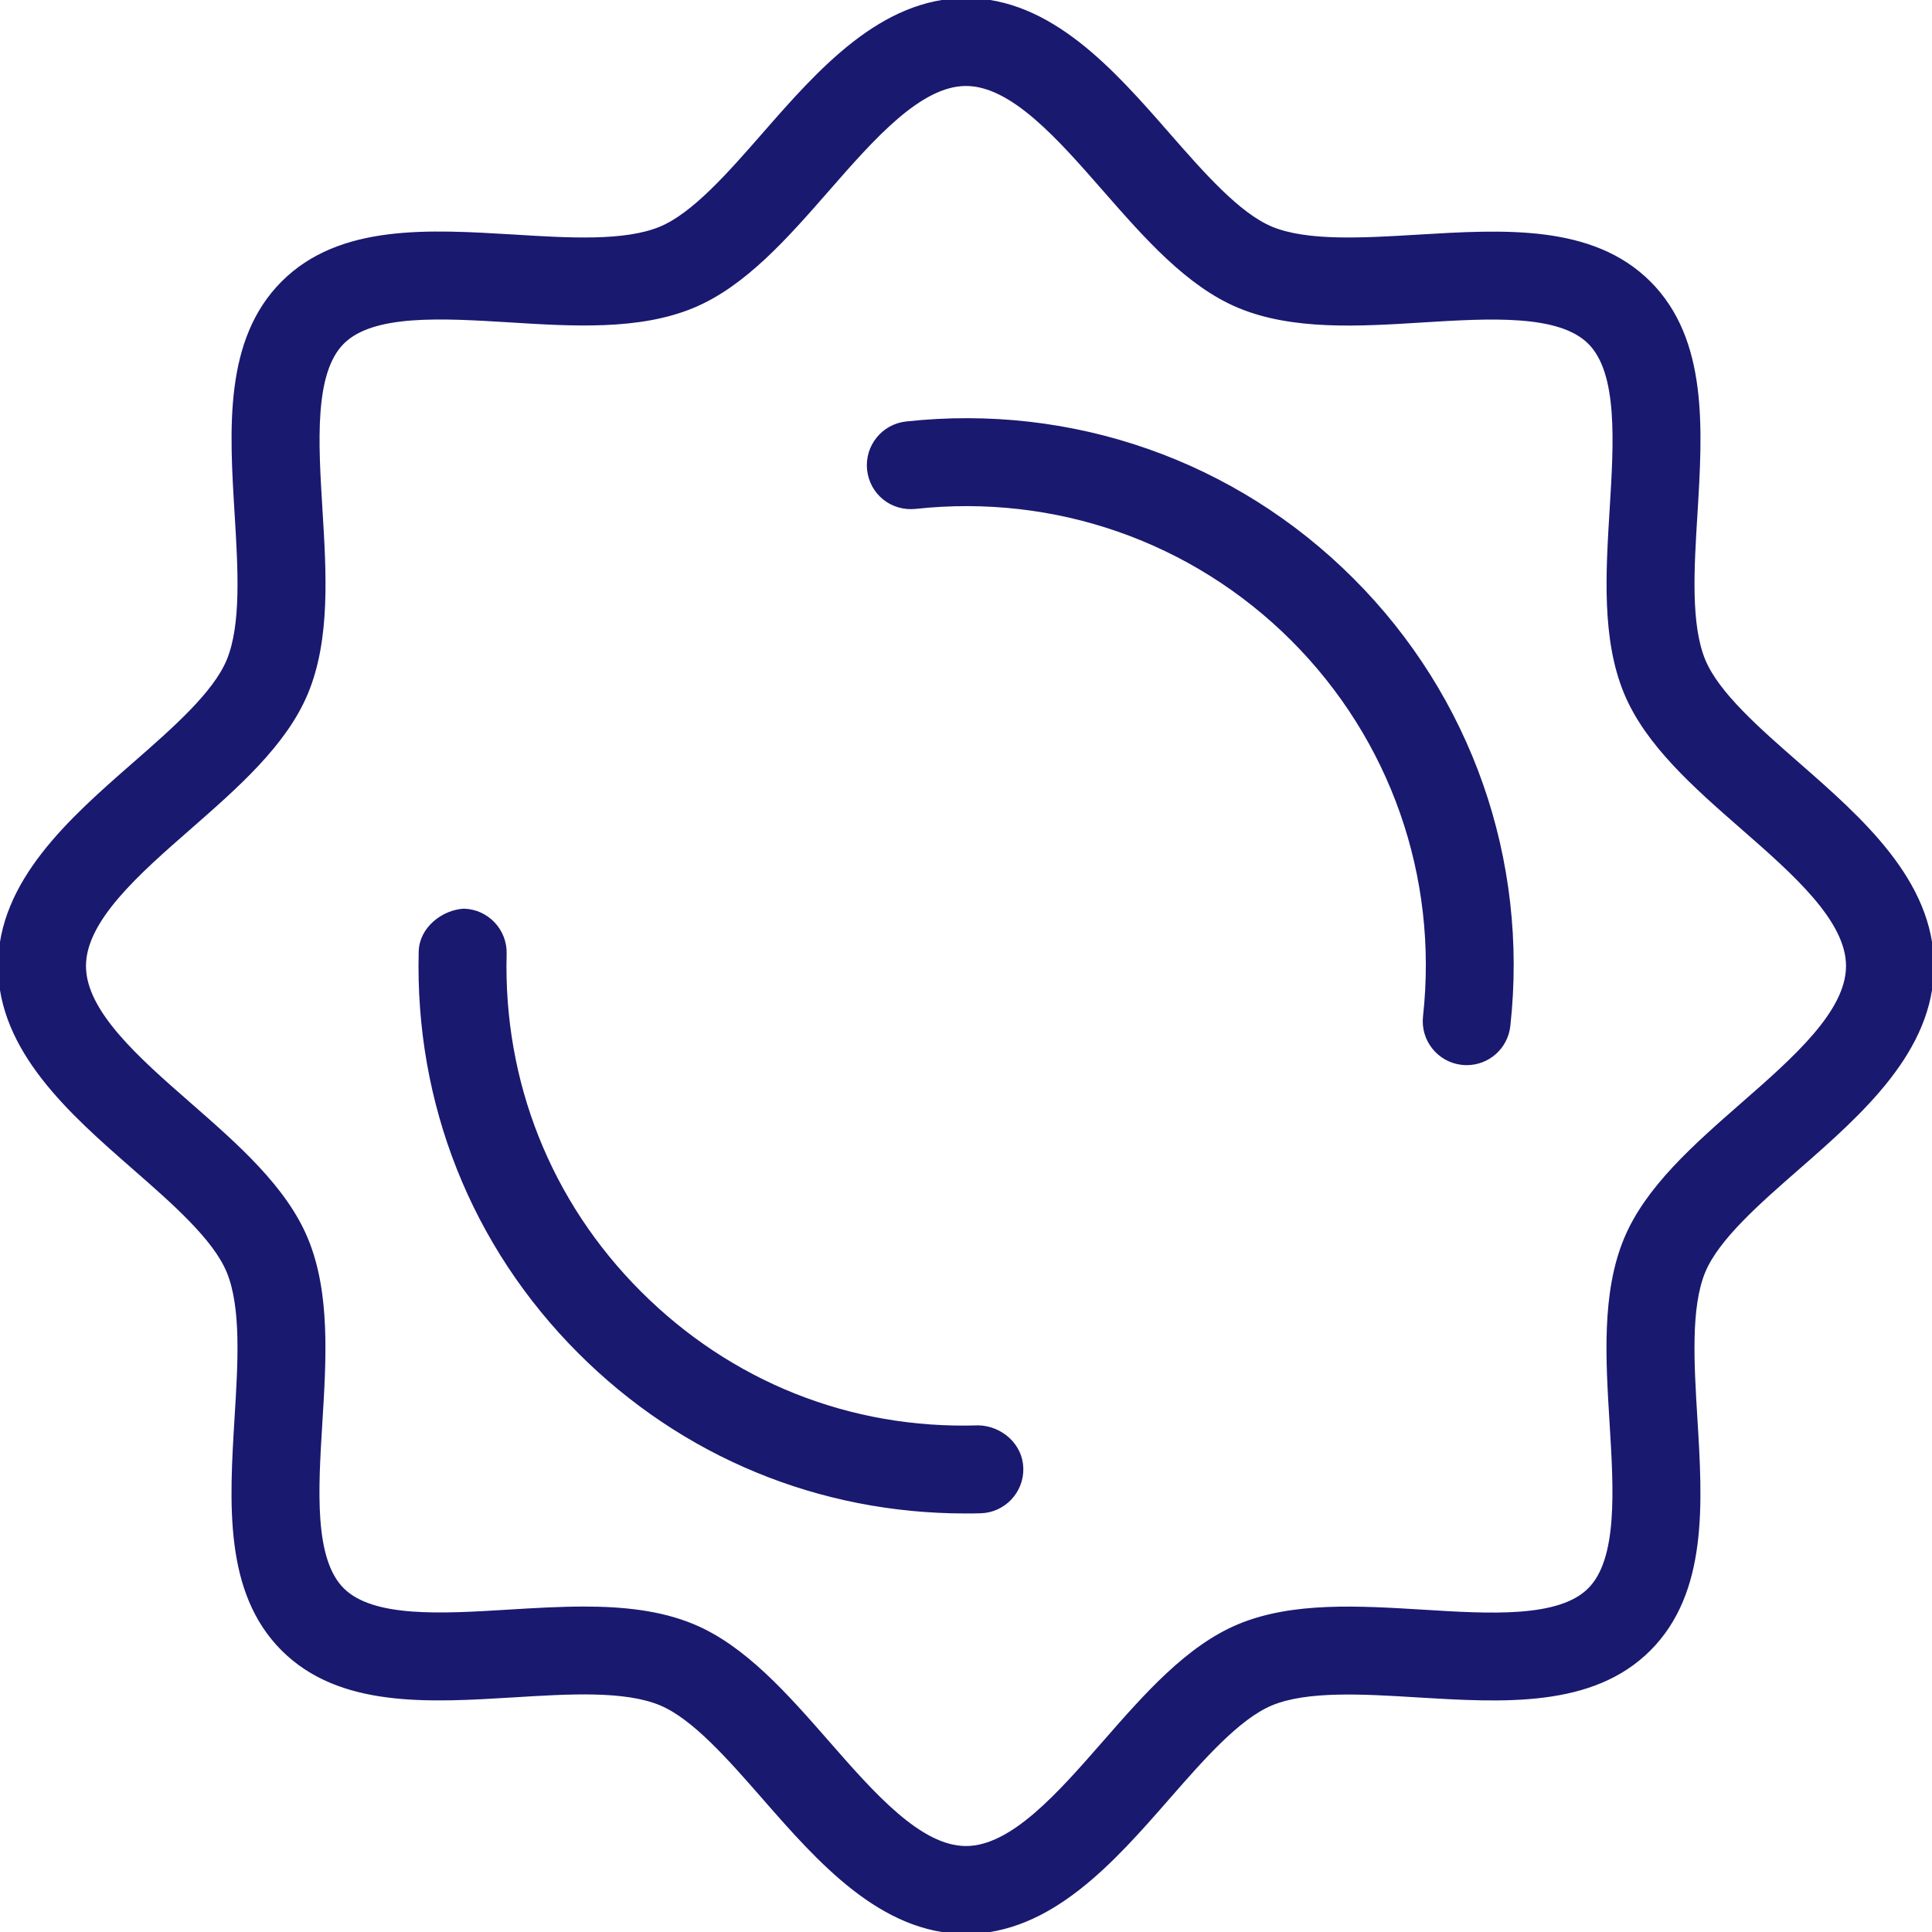
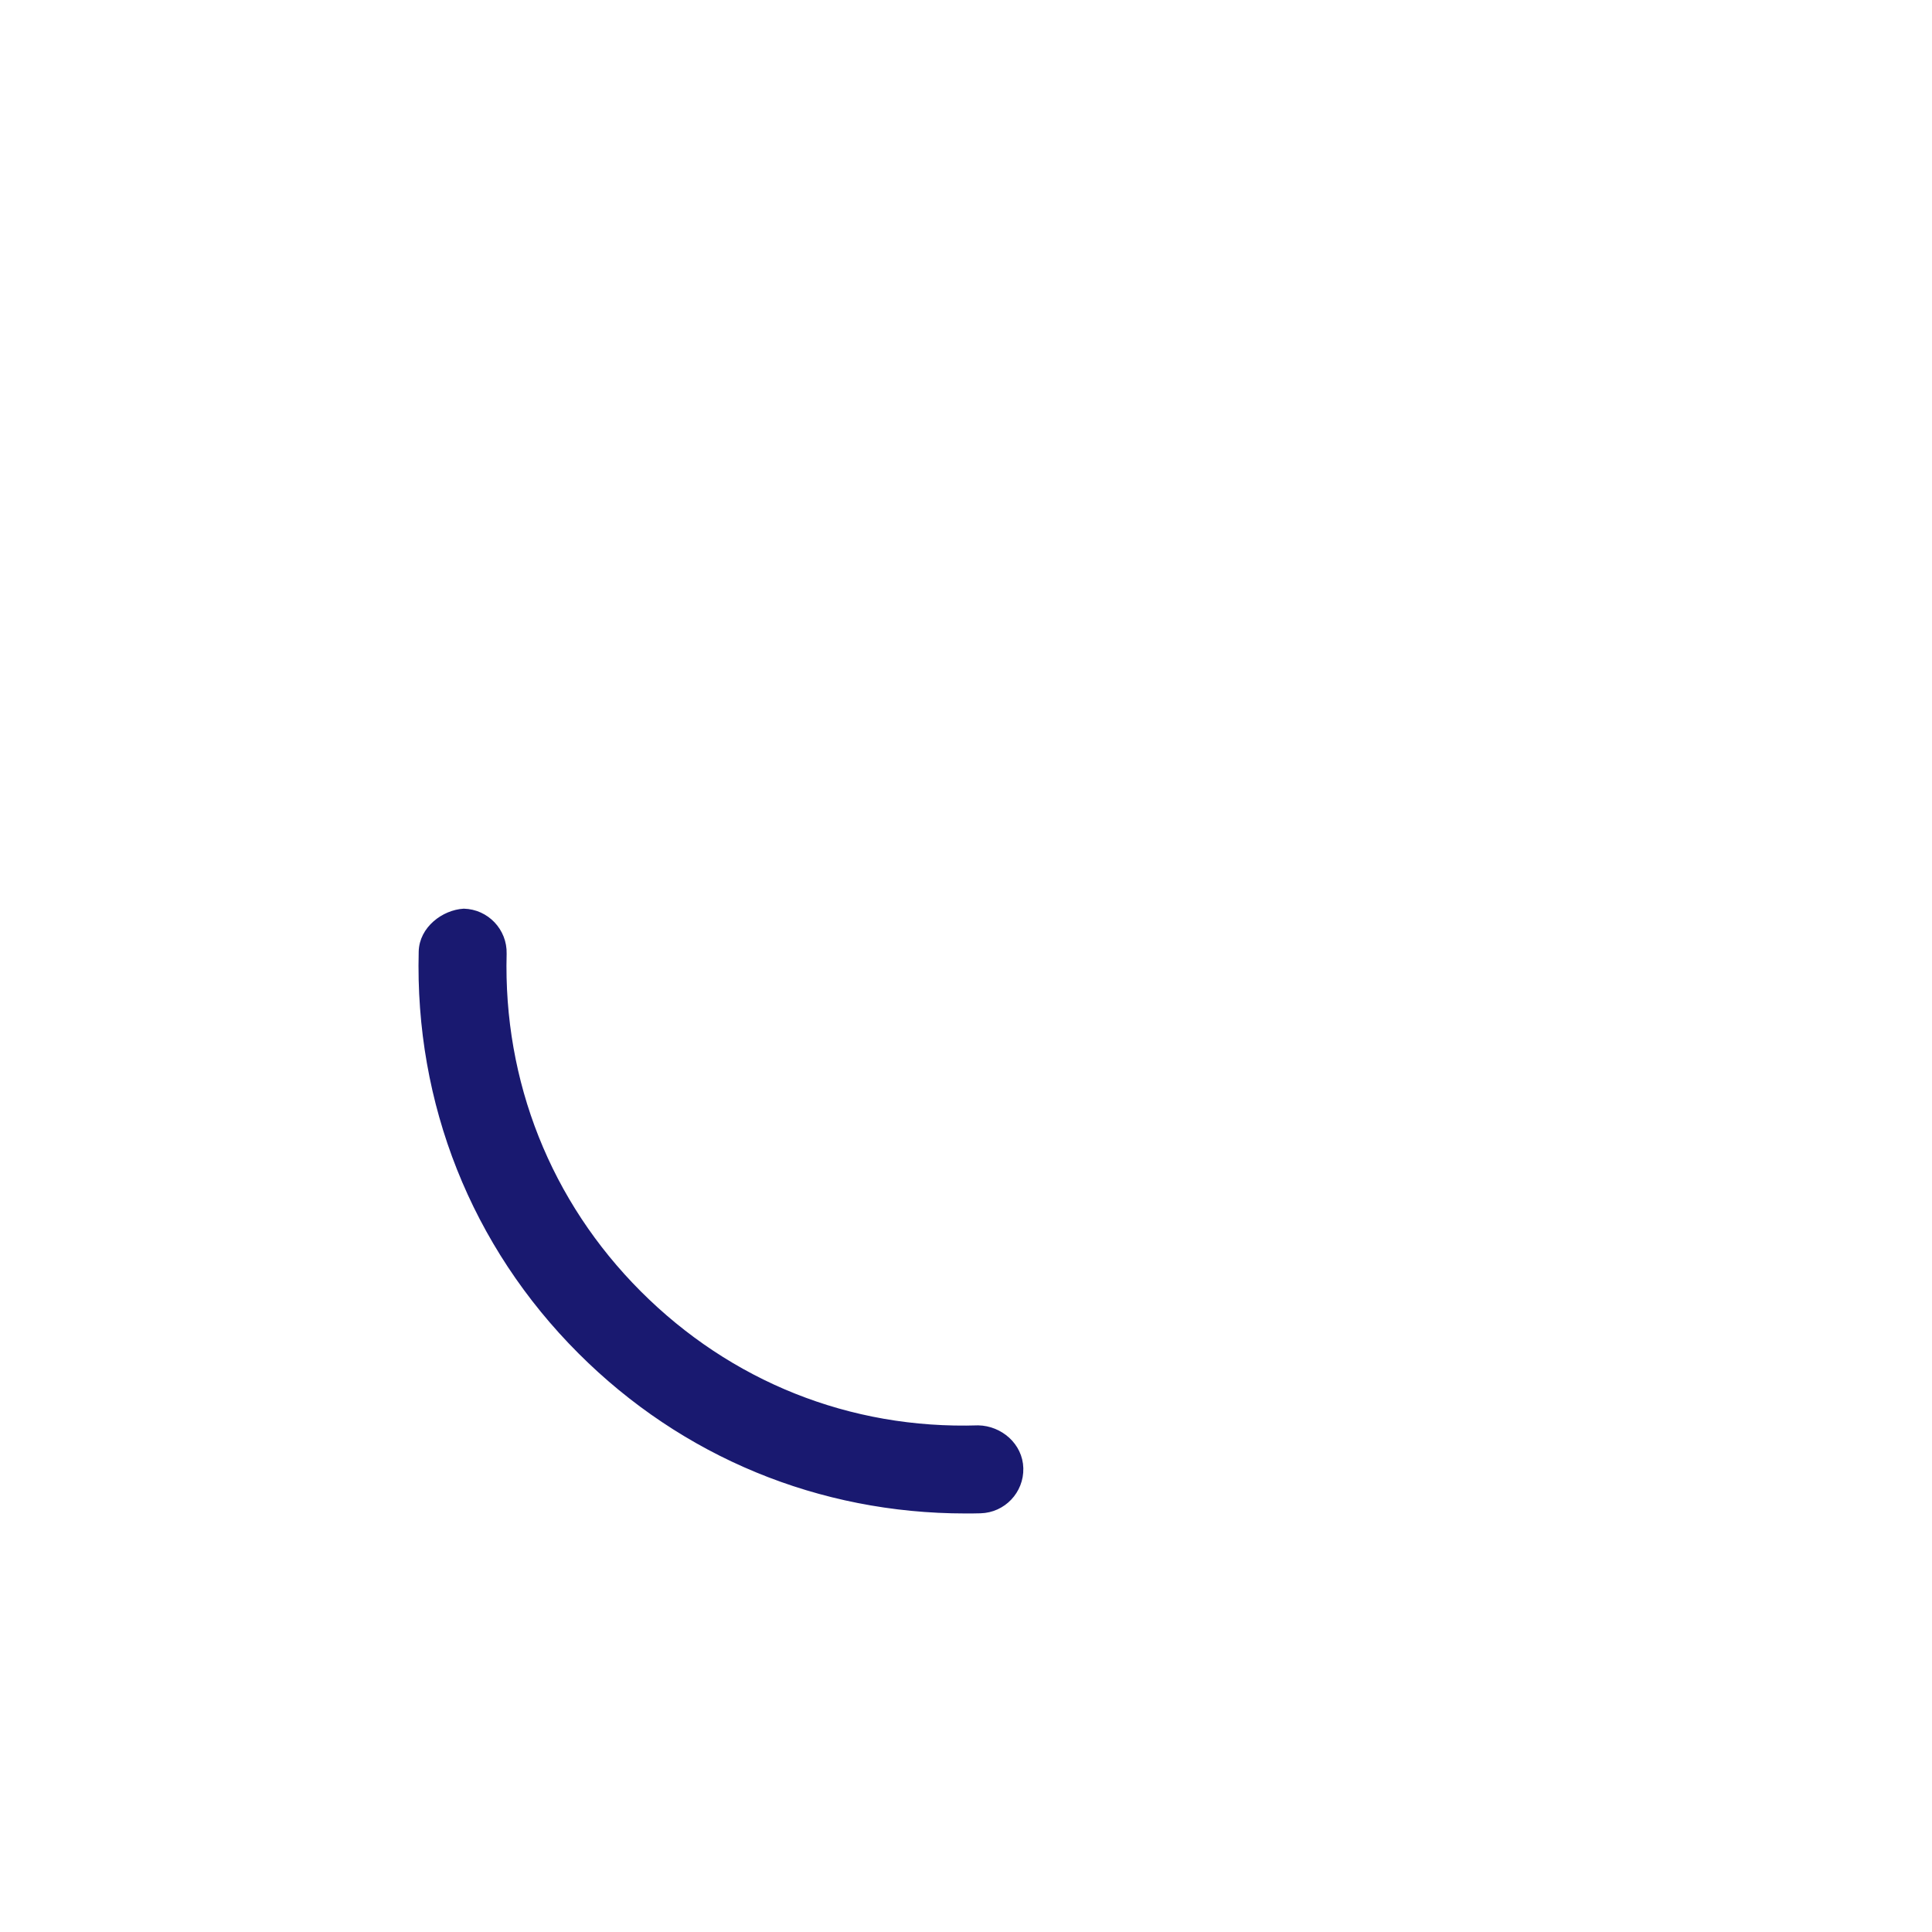
<svg xmlns="http://www.w3.org/2000/svg" fill="#191970" height="800px" width="800px" version="1.1" id="Layer_1" viewBox="0 0 490.667 490.667" xml:space="preserve" stroke="#191970">
  <g id="SVGRepo_bgCarrier" stroke-width="0" />
  <g id="SVGRepo_tracerCarrier" stroke-linecap="round" stroke-linejoin="round" />
  <g id="SVGRepo_iconCarrier">
    <g>
      <g>
        <g>
-           <path d="M230.144,107.541c-5.845,0.661-10.069,5.909-9.429,11.776c0.661,5.845,5.781,10.048,11.776,9.429 c35.584-3.883,70.549,8.341,95.829,33.6c25.259,25.28,37.504,60.203,33.579,95.829c-0.661,5.867,3.584,11.136,9.429,11.776 c0.384,0.043,0.789,0.064,1.173,0.064c5.376,0,9.984-4.032,10.581-9.515c4.629-42.091-9.835-83.371-39.701-113.237 C313.515,117.397,272.299,102.955,230.144,107.541z" />
          <path d="M248.448,362.496c-32.768,1.045-63.168-11.264-86.08-34.197c-22.912-22.933-35.072-53.504-34.197-86.08 c0.149-5.888-4.501-10.795-10.389-10.944c-5.163,0.299-10.795,4.501-10.944,10.389c-1.003,38.507,13.333,74.624,40.448,101.717 c26.197,26.197,60.843,40.491,97.899,40.491c1.259,0,2.539,0,3.819-0.043c5.888-0.149,10.539-5.056,10.389-10.944 C259.243,366.976,254.08,362.603,248.448,362.496z" />
-           <path d="M456.576,194.091c-10.048-8.789-20.437-17.877-23.936-26.304c-3.776-9.088-2.901-23.36-2.048-37.141 c1.323-21.781,2.709-44.267-11.776-58.773c-14.485-14.485-36.992-13.077-58.773-11.776c-13.824,0.832-28.075,1.685-37.141-2.048 c-8.427-3.499-17.515-13.888-26.304-23.936C282.624,18.133,266.752,0,245.333,0s-37.291,18.133-51.243,34.091 c-8.789,10.048-17.877,20.437-26.304,23.936c-9.088,3.776-23.36,2.901-37.141,2.048c-21.781-1.301-44.288-2.731-58.773,11.776 c-14.485,14.507-13.12,36.992-11.776,58.773c0.832,13.803,1.707,28.053-2.048,37.141c-3.499,8.427-13.888,17.515-23.936,26.304 C18.133,208.043,0,223.915,0,245.333s18.133,37.291,34.091,51.243c10.048,8.789,20.437,17.877,23.936,26.304 c3.776,9.088,2.901,23.36,2.048,37.141c-1.323,21.781-2.709,44.267,11.776,58.773c14.507,14.507,37.013,13.099,58.773,11.776 c13.781-0.853,28.053-1.728,37.141,2.048c8.427,3.499,17.515,13.888,26.304,23.936c13.973,15.979,29.845,34.112,51.264,34.112 s37.291-18.133,51.243-34.091c8.789-10.048,17.877-20.437,26.304-23.936c9.088-3.755,23.339-2.901,37.141-2.048 c21.76,1.301,44.288,2.709,58.773-11.776c14.485-14.507,13.12-36.992,11.776-58.773c-0.832-13.803-1.707-28.053,2.048-37.141 c3.499-8.427,13.888-17.515,23.936-26.304c15.979-13.973,34.112-29.845,34.112-51.264S472.533,208.043,456.576,194.091z M442.496,280.555c-11.883,10.411-24.192,21.163-29.589,34.197c-5.653,13.632-4.629,30.4-3.627,46.613 c1.045,17.045,2.112,34.667-5.568,42.368c-7.68,7.701-25.344,6.635-42.368,5.568c-16.213-0.981-32.981-2.027-46.613,3.627 c-13.035,5.397-23.787,17.685-34.197,29.589c-11.52,13.184-23.467,26.816-35.2,26.816c-11.733,0-23.68-13.632-35.2-26.816 c-10.411-11.883-21.163-24.192-34.197-29.589c-8.32-3.456-17.792-4.416-27.605-4.416c-6.272,0-12.693,0.384-19.029,0.768 c-17.024,1.045-34.667,2.133-42.368-5.568c-7.701-7.701-6.613-25.323-5.568-42.368c1.003-16.213,2.027-32.981-3.627-46.613 c-5.397-13.035-17.685-23.787-29.589-34.197c-13.184-11.52-26.816-23.467-26.816-35.2c0-11.733,13.632-23.68,26.837-35.221 c11.883-10.411,24.192-21.163,29.589-34.197c5.653-13.632,4.629-30.4,3.627-46.613c-1.045-17.045-2.112-34.667,5.568-42.368 c7.701-7.701,25.387-6.592,42.368-5.568c16.256,1.024,33.003,2.027,46.613-3.627c13.035-5.397,23.787-17.685,34.197-29.589 c11.52-13.184,23.467-26.816,35.2-26.816c11.733,0,23.68,13.632,35.221,26.837c10.411,11.883,21.163,24.192,34.197,29.589 c13.632,5.653,30.379,4.651,46.613,3.627c17.024-1.045,34.688-2.112,42.368,5.568c7.701,7.701,6.613,25.323,5.568,42.368 c-1.003,16.213-2.027,32.981,3.627,46.613c5.397,13.035,17.685,23.787,29.589,34.197c13.184,11.52,26.816,23.467,26.816,35.2 C469.333,257.067,455.701,269.013,442.496,280.555z" />
        </g>
      </g>
    </g>
  </g>
</svg>